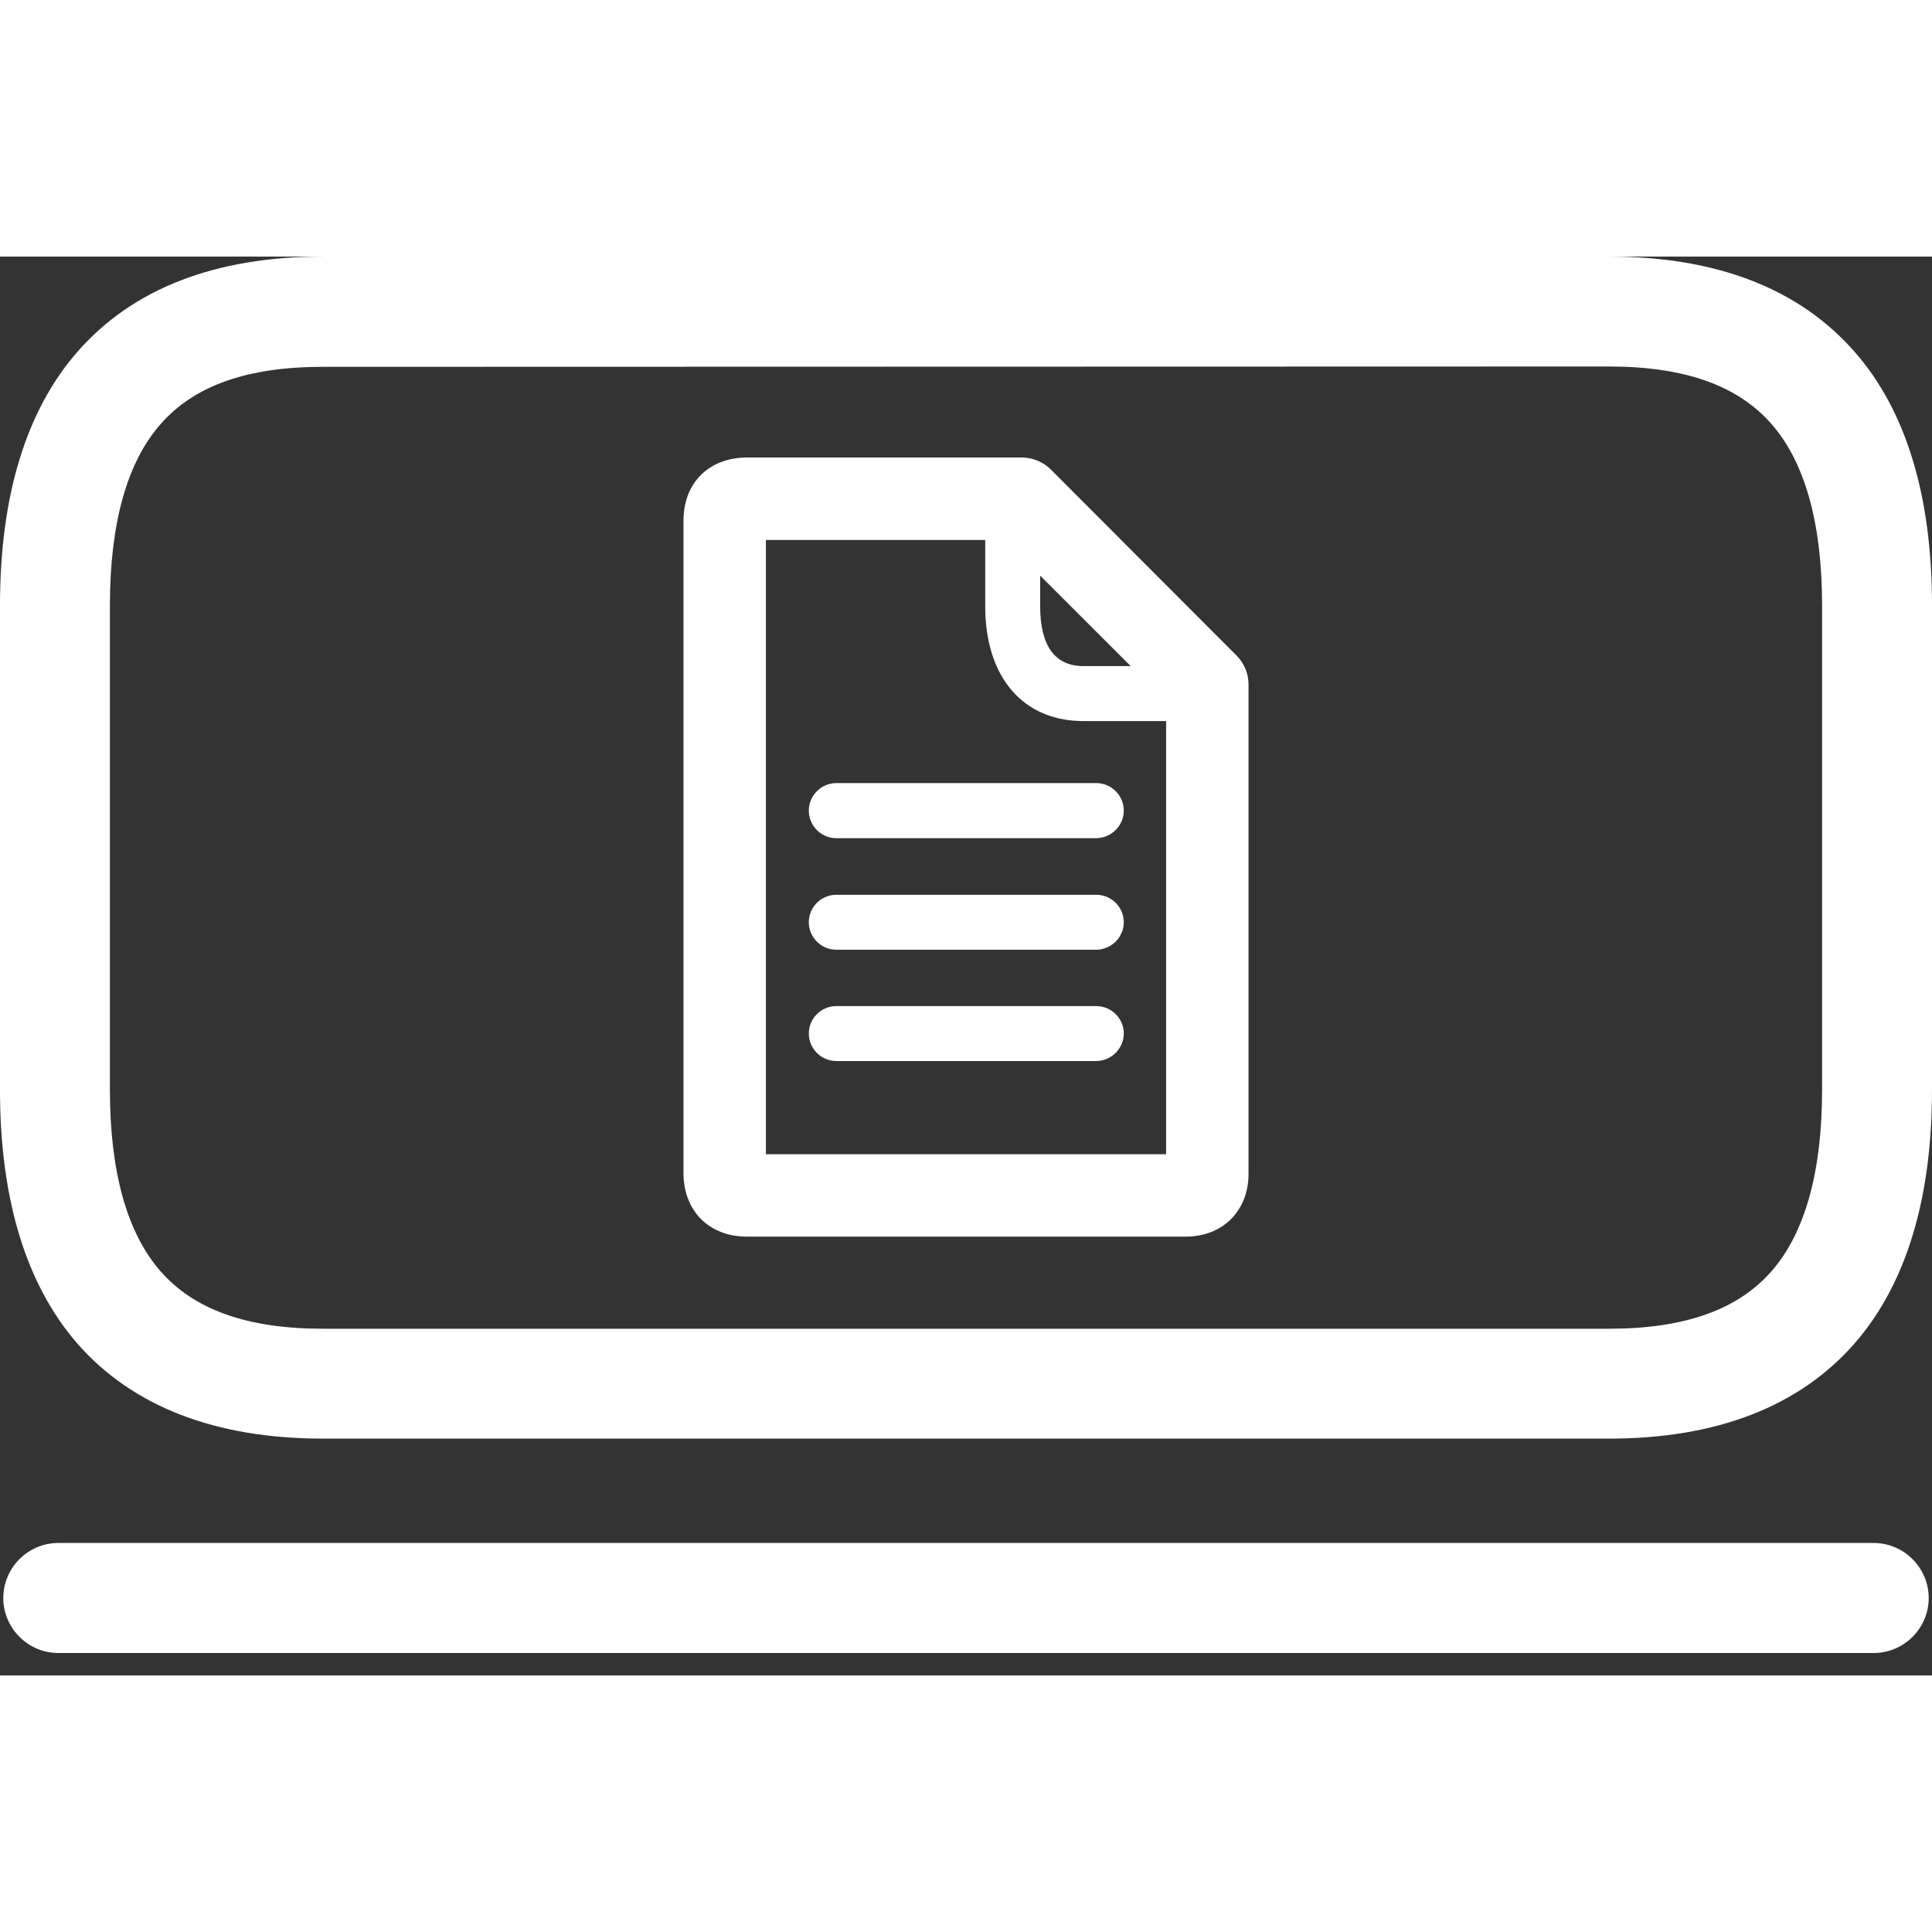
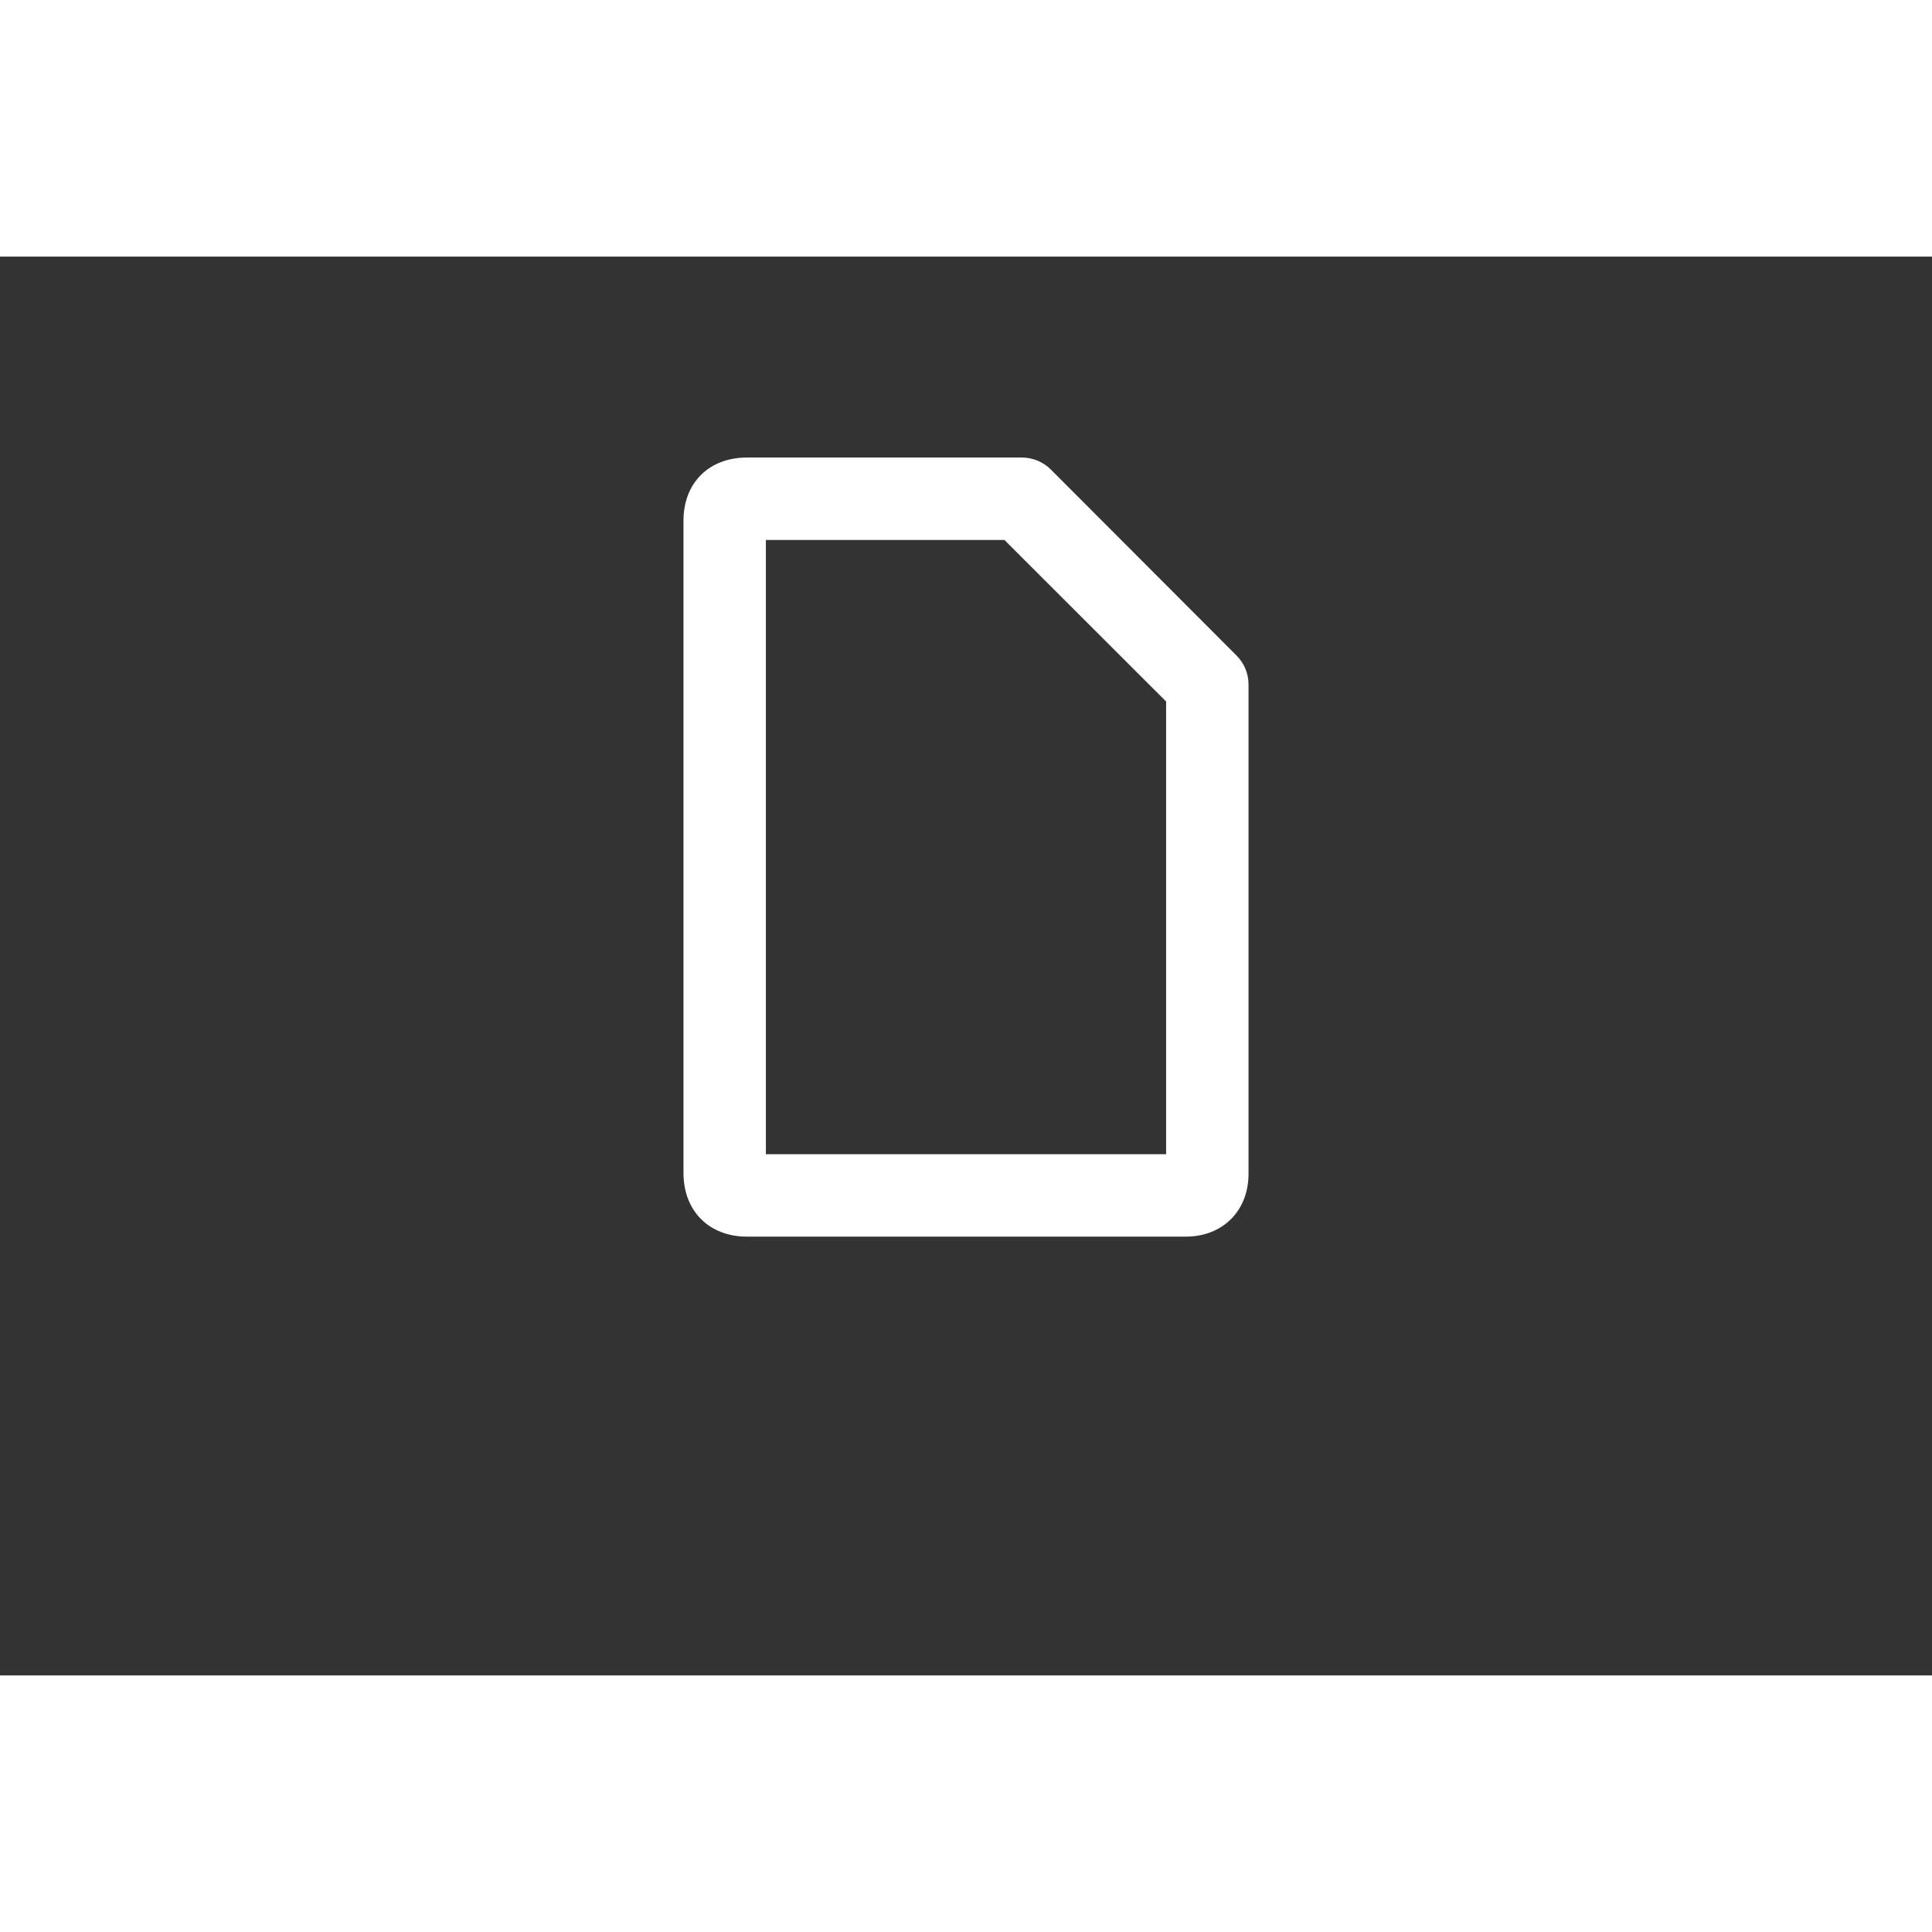
<svg xmlns="http://www.w3.org/2000/svg" width="64px" height="64px" viewBox="0 0 64 47" version="1.1">
  <rect x="0" y="0" width="64" height="47" fill="#333333" stroke="none" />
  <g id="surface1">
    <path style=" stroke:none;fill-rule:nonzero;fill:rgb(100%,100%,100%);fill-opacity:1;" d="M 32.246 32.465 L 24.746 32.465 C 23.488 32.465 22.641 31.617 22.641 30.352 L 22.641 8.75 C 22.641 7.492 23.488 6.656 24.746 6.656 L 33.848 6.656 C 34.211 6.656 34.559 6.801 34.812 7.055 L 40.957 13.211 C 41.215 13.465 41.359 13.809 41.359 14.176 L 41.359 30.387 C 41.359 31.609 40.504 32.465 39.281 32.465 Z M 25.371 29.734 L 38.629 29.734 L 38.629 14.738 L 33.273 9.387 L 25.371 9.387 Z M 25.371 29.734 " />
-     <path style=" stroke:none;fill-rule:nonzero;fill:rgb(100%,100%,100%);fill-opacity:1;" d="M 36.305 19.266 L 27.703 19.266 C 27.203 19.266 26.793 18.855 26.793 18.352 C 26.793 17.852 27.203 17.441 27.703 17.441 L 36.316 17.441 C 36.816 17.441 37.227 17.852 37.227 18.352 C 37.227 18.855 36.809 19.266 36.305 19.266 Z M 36.305 22.961 L 27.703 22.961 C 27.203 22.961 26.793 22.551 26.793 22.051 C 26.793 21.547 27.203 21.141 27.703 21.141 L 36.316 21.141 C 36.816 21.141 37.227 21.547 37.227 22.051 C 37.227 22.551 36.809 22.961 36.305 22.961 Z M 36.305 26.648 L 27.703 26.648 C 27.203 26.648 26.793 26.238 26.793 25.738 C 26.793 25.234 27.203 24.828 27.703 24.828 L 36.316 24.828 C 36.816 24.828 37.227 25.234 37.227 25.738 C 37.227 26.238 36.809 26.648 36.305 26.648 Z M 39.691 15.387 L 35.895 15.387 C 33.883 15.387 32.637 13.93 32.637 11.582 L 32.637 8.32 C 32.637 7.82 33.047 7.41 33.547 7.41 C 33.793 7.41 34.02 7.512 34.195 7.676 L 40.328 13.828 C 40.684 14.184 40.684 14.758 40.328 15.113 C 40.156 15.285 39.93 15.387 39.691 15.387 Z M 34.457 10.523 L 34.457 11.582 C 34.457 12.891 34.941 13.566 35.895 13.566 L 37.488 13.566 Z M 34.457 10.523 " />
-     <path style=" stroke:none;fill-rule:nonzero;fill:rgb(100%,100%,100%);fill-opacity:1;" d="M 53.305 39.156 L 10.695 39.156 C 7.129 39.156 4.387 38.09 2.559 36.004 C 0.863 34.047 0 31.227 0 27.602 L 0 11.555 C 0 7.93 0.863 5.105 2.559 3.16 C 4.387 1.066 7.121 0 10.695 0 L 53.305 0 C 56.871 0 59.613 1.066 61.441 3.16 C 63.145 5.105 64 7.93 64 11.555 L 64 27.602 C 64 31.227 63.137 34.047 61.441 35.996 C 59.613 38.09 56.871 39.156 53.305 39.156 Z M 10.695 3.652 C 8.184 3.652 6.426 4.277 5.309 5.562 C 4.207 6.82 3.641 8.84 3.641 11.555 L 3.641 27.602 C 3.641 30.316 4.207 32.336 5.309 33.602 C 6.426 34.887 8.195 35.516 10.695 35.516 L 53.305 35.516 C 55.805 35.516 57.574 34.887 58.691 33.602 C 59.793 32.336 60.359 30.316 60.359 27.602 L 60.359 11.555 C 60.359 8.84 59.793 6.82 58.691 5.555 C 57.574 4.27 55.805 3.641 53.305 3.641 Z M 62.07 46.258 L 1.93 46.258 C 0.93 46.258 0.109 45.438 0.109 44.438 C 0.109 43.434 0.93 42.613 1.93 42.613 L 62.07 42.613 C 63.07 42.613 63.891 43.434 63.891 44.438 C 63.891 45.438 63.07 46.258 62.07 46.258 Z M 62.07 46.258 " />
  </g>
</svg>